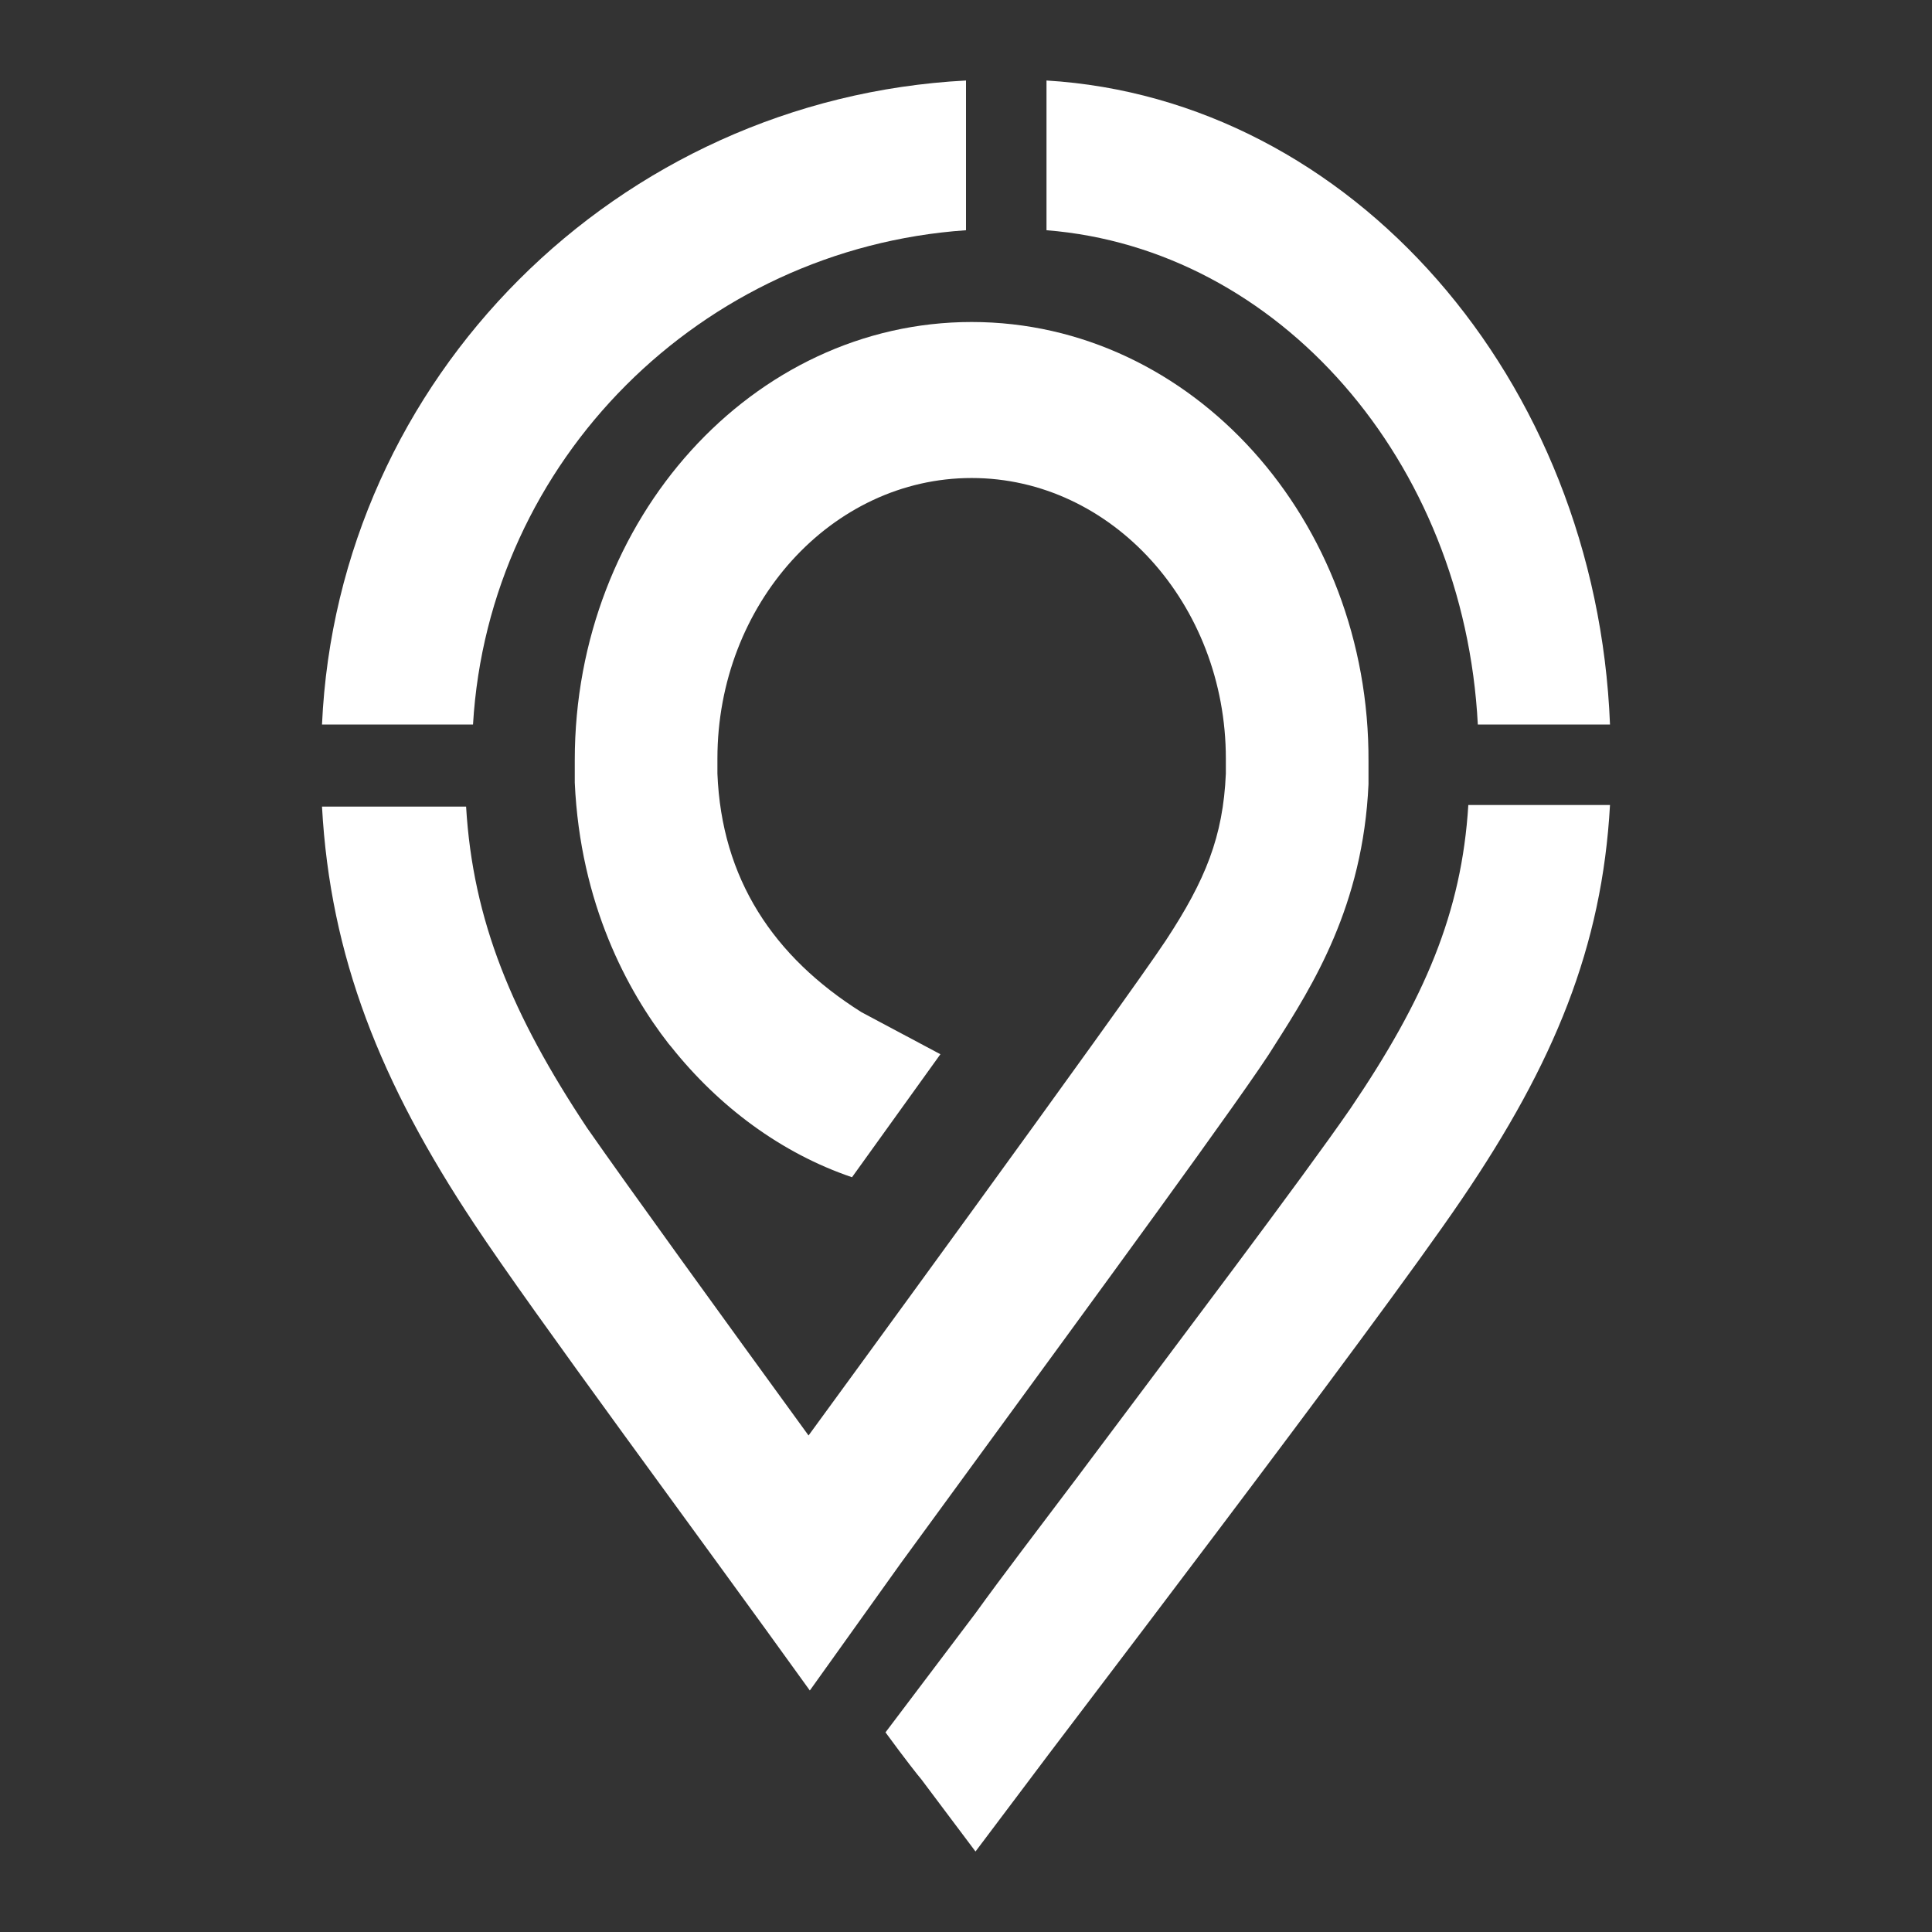
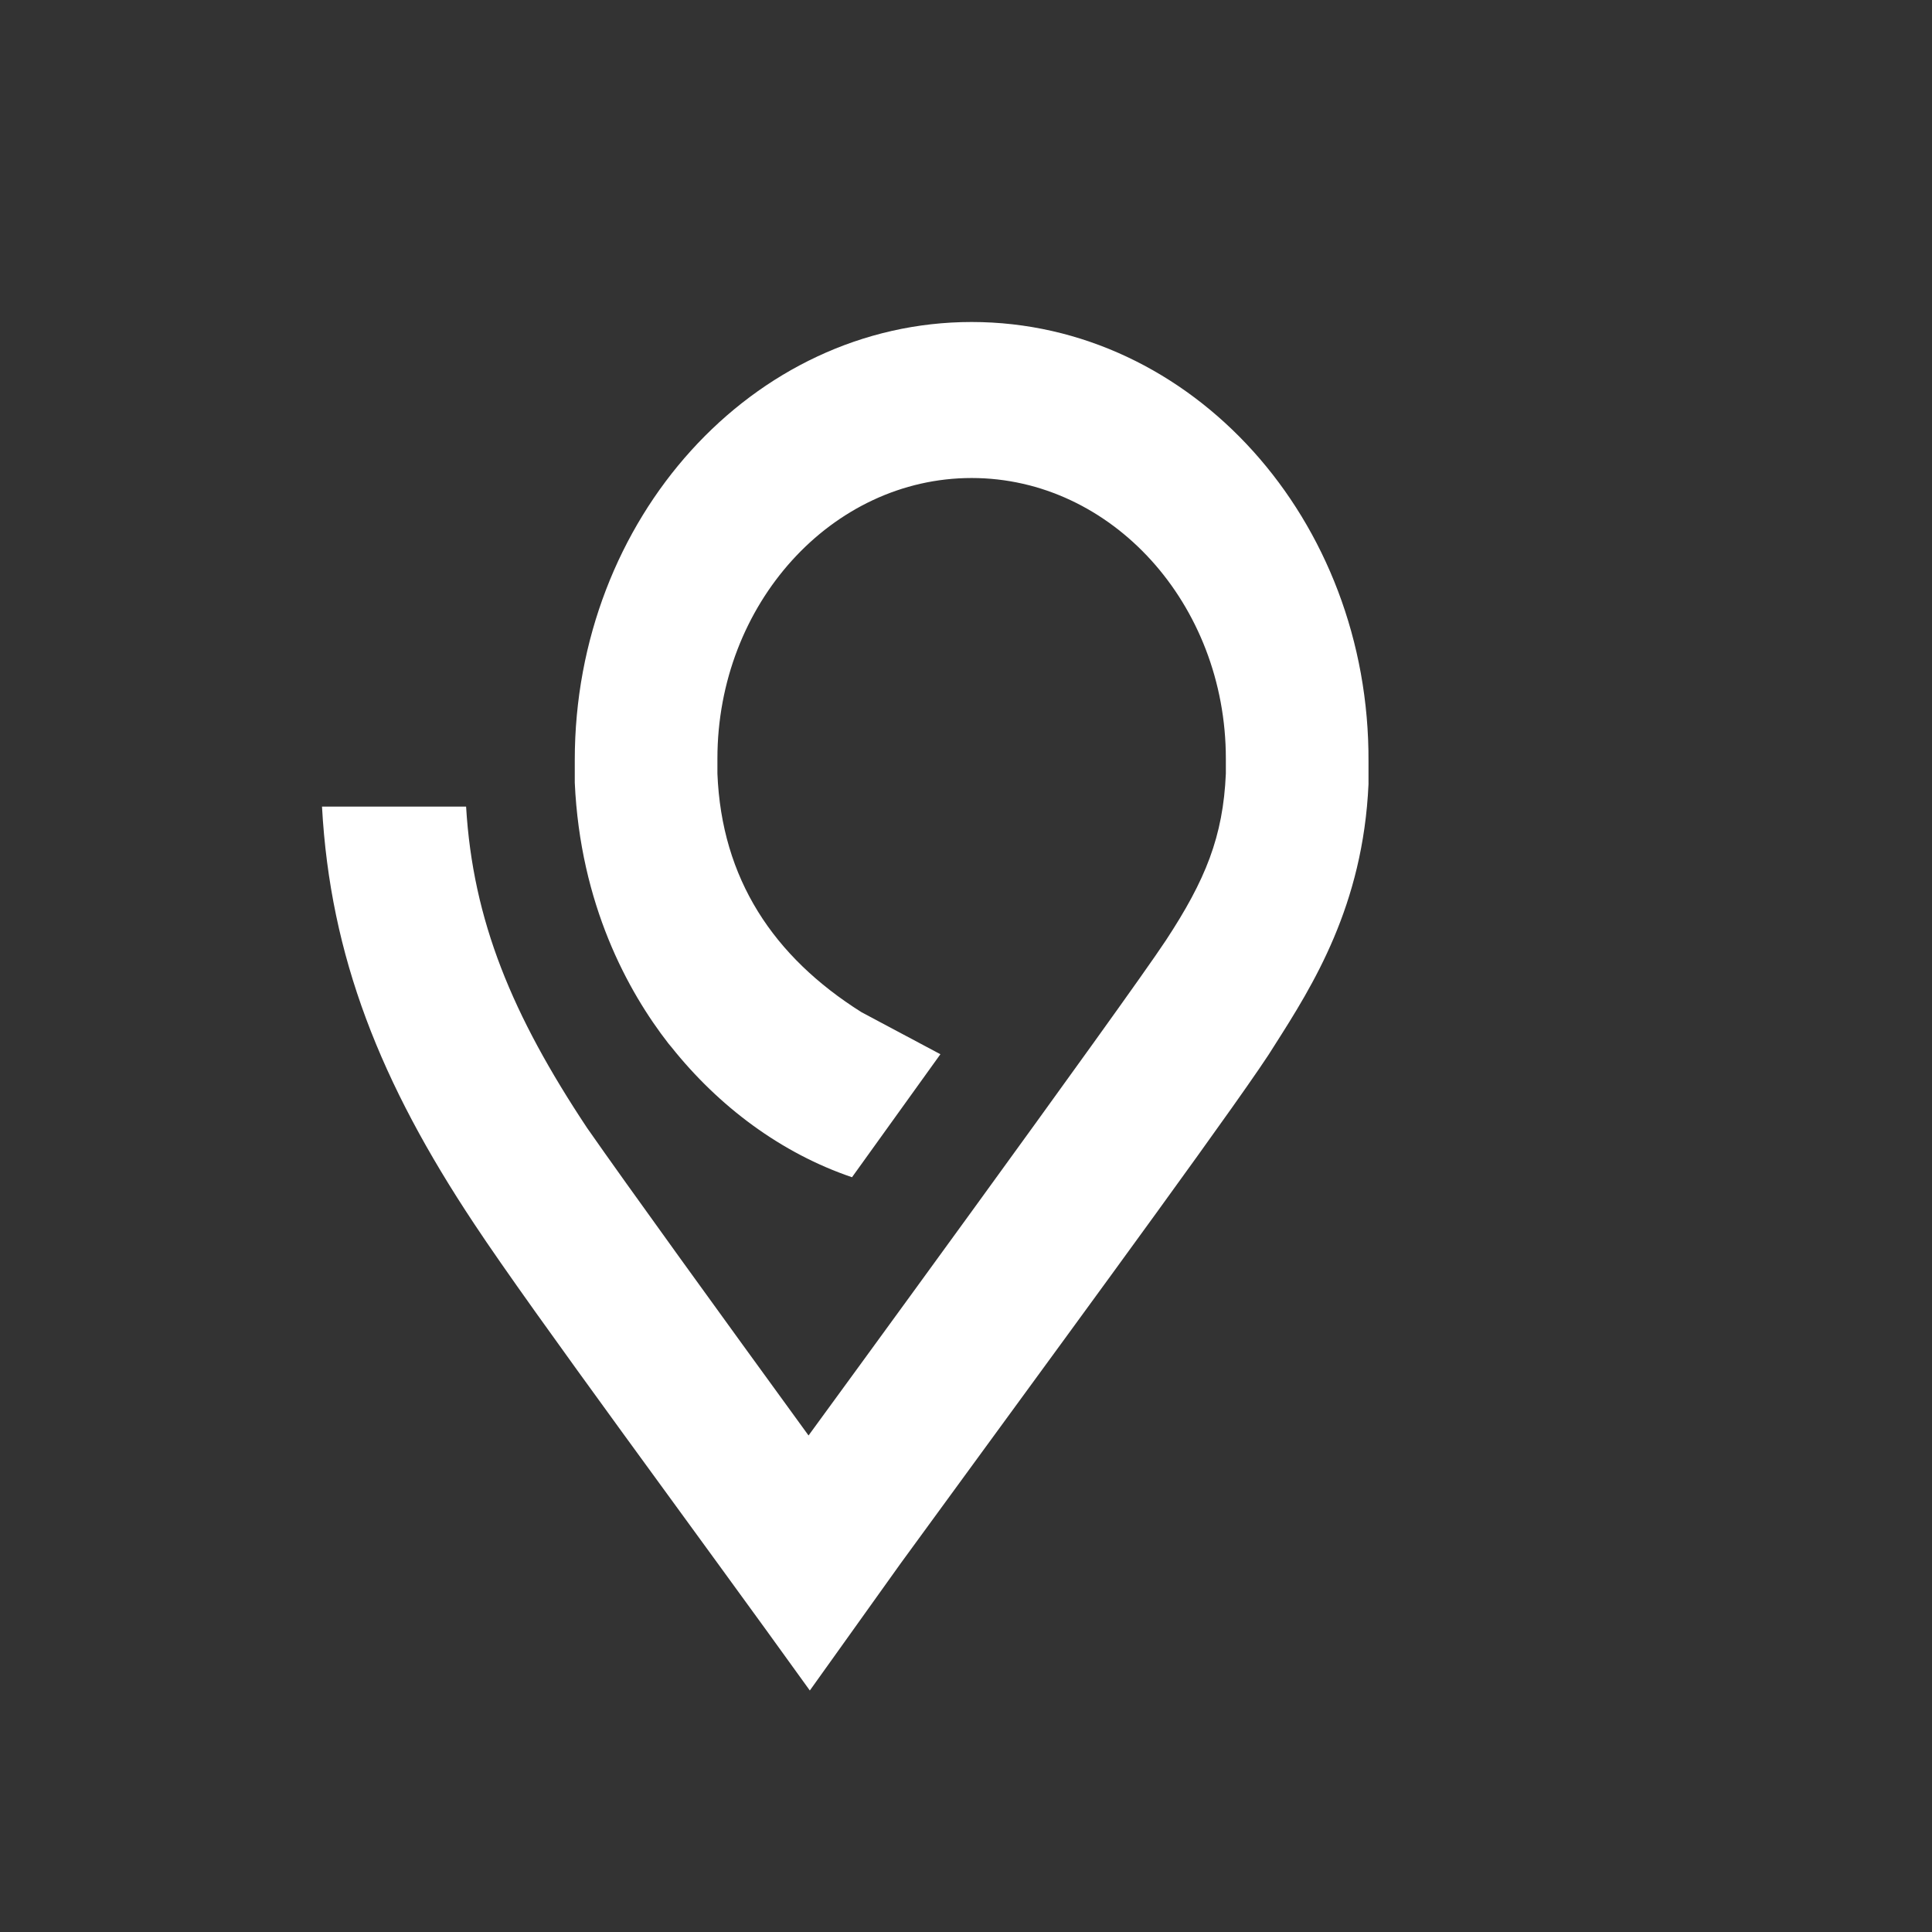
<svg xmlns="http://www.w3.org/2000/svg" width="12" height="12" viewBox="0 0 12 12" fill="none">
  <rect x="0" y="0" width="12" height="12" fill="#333333" stroke="none" />
-   <path d="M6 1.43V0.5C3.832 0.614 2.097 2.351 2 4.5H2.938C3.035 2.86 4.354 1.544 6 1.43Z" fill="white" />
-   <path d="M9.179 4.5H10C9.915 2.351 8.389 0.614 6.5 0.5V1.43C7.94 1.544 9.094 2.86 9.179 4.5Z" fill="white" />
  <path d="M5.596 9.708L6.086 9.037C6.719 8.17 7.766 6.744 7.917 6.492C8.154 6.12 8.466 5.626 8.5 4.871C8.5 4.824 8.5 4.777 8.5 4.731C8.508 3.23 7.403 2 6.035 2C4.676 2 3.57 3.221 3.57 4.721C3.57 4.768 3.57 4.815 3.57 4.861C3.604 5.616 3.899 6.157 4.153 6.483L4.169 6.502C4.465 6.874 4.853 7.163 5.292 7.312L5.841 6.548L5.351 6.287C5.351 6.287 5.588 6.436 5.351 6.287C4.803 5.942 4.482 5.458 4.456 4.805C4.456 4.777 4.456 4.749 4.456 4.712C4.456 3.752 5.166 2.969 6.035 2.969C6.905 2.969 7.614 3.752 7.614 4.712C7.614 4.74 7.614 4.777 7.614 4.805C7.597 5.197 7.487 5.467 7.242 5.84C6.997 6.213 5.022 8.916 5.022 8.916C4.473 8.161 3.899 7.368 3.646 7.005C3.182 6.306 2.937 5.719 2.895 5.01H2C2.051 5.942 2.363 6.725 2.945 7.601C3.308 8.151 4.347 9.549 5.03 10.5L5.596 9.708Z" fill="white" />
-   <path d="M8.388 6.885C8.091 7.316 7.318 8.338 6.685 9.184C6.446 9.501 6.224 9.791 6.059 10.02L5.5 10.76C5.623 10.928 5.706 11.033 5.722 11.051L6.059 11.5L6.397 11.051C6.479 10.936 8.536 8.25 9.079 7.449C9.654 6.603 9.951 5.881 10 5H9.12C9.079 5.669 8.848 6.207 8.388 6.885Z" fill="white" />
</svg>